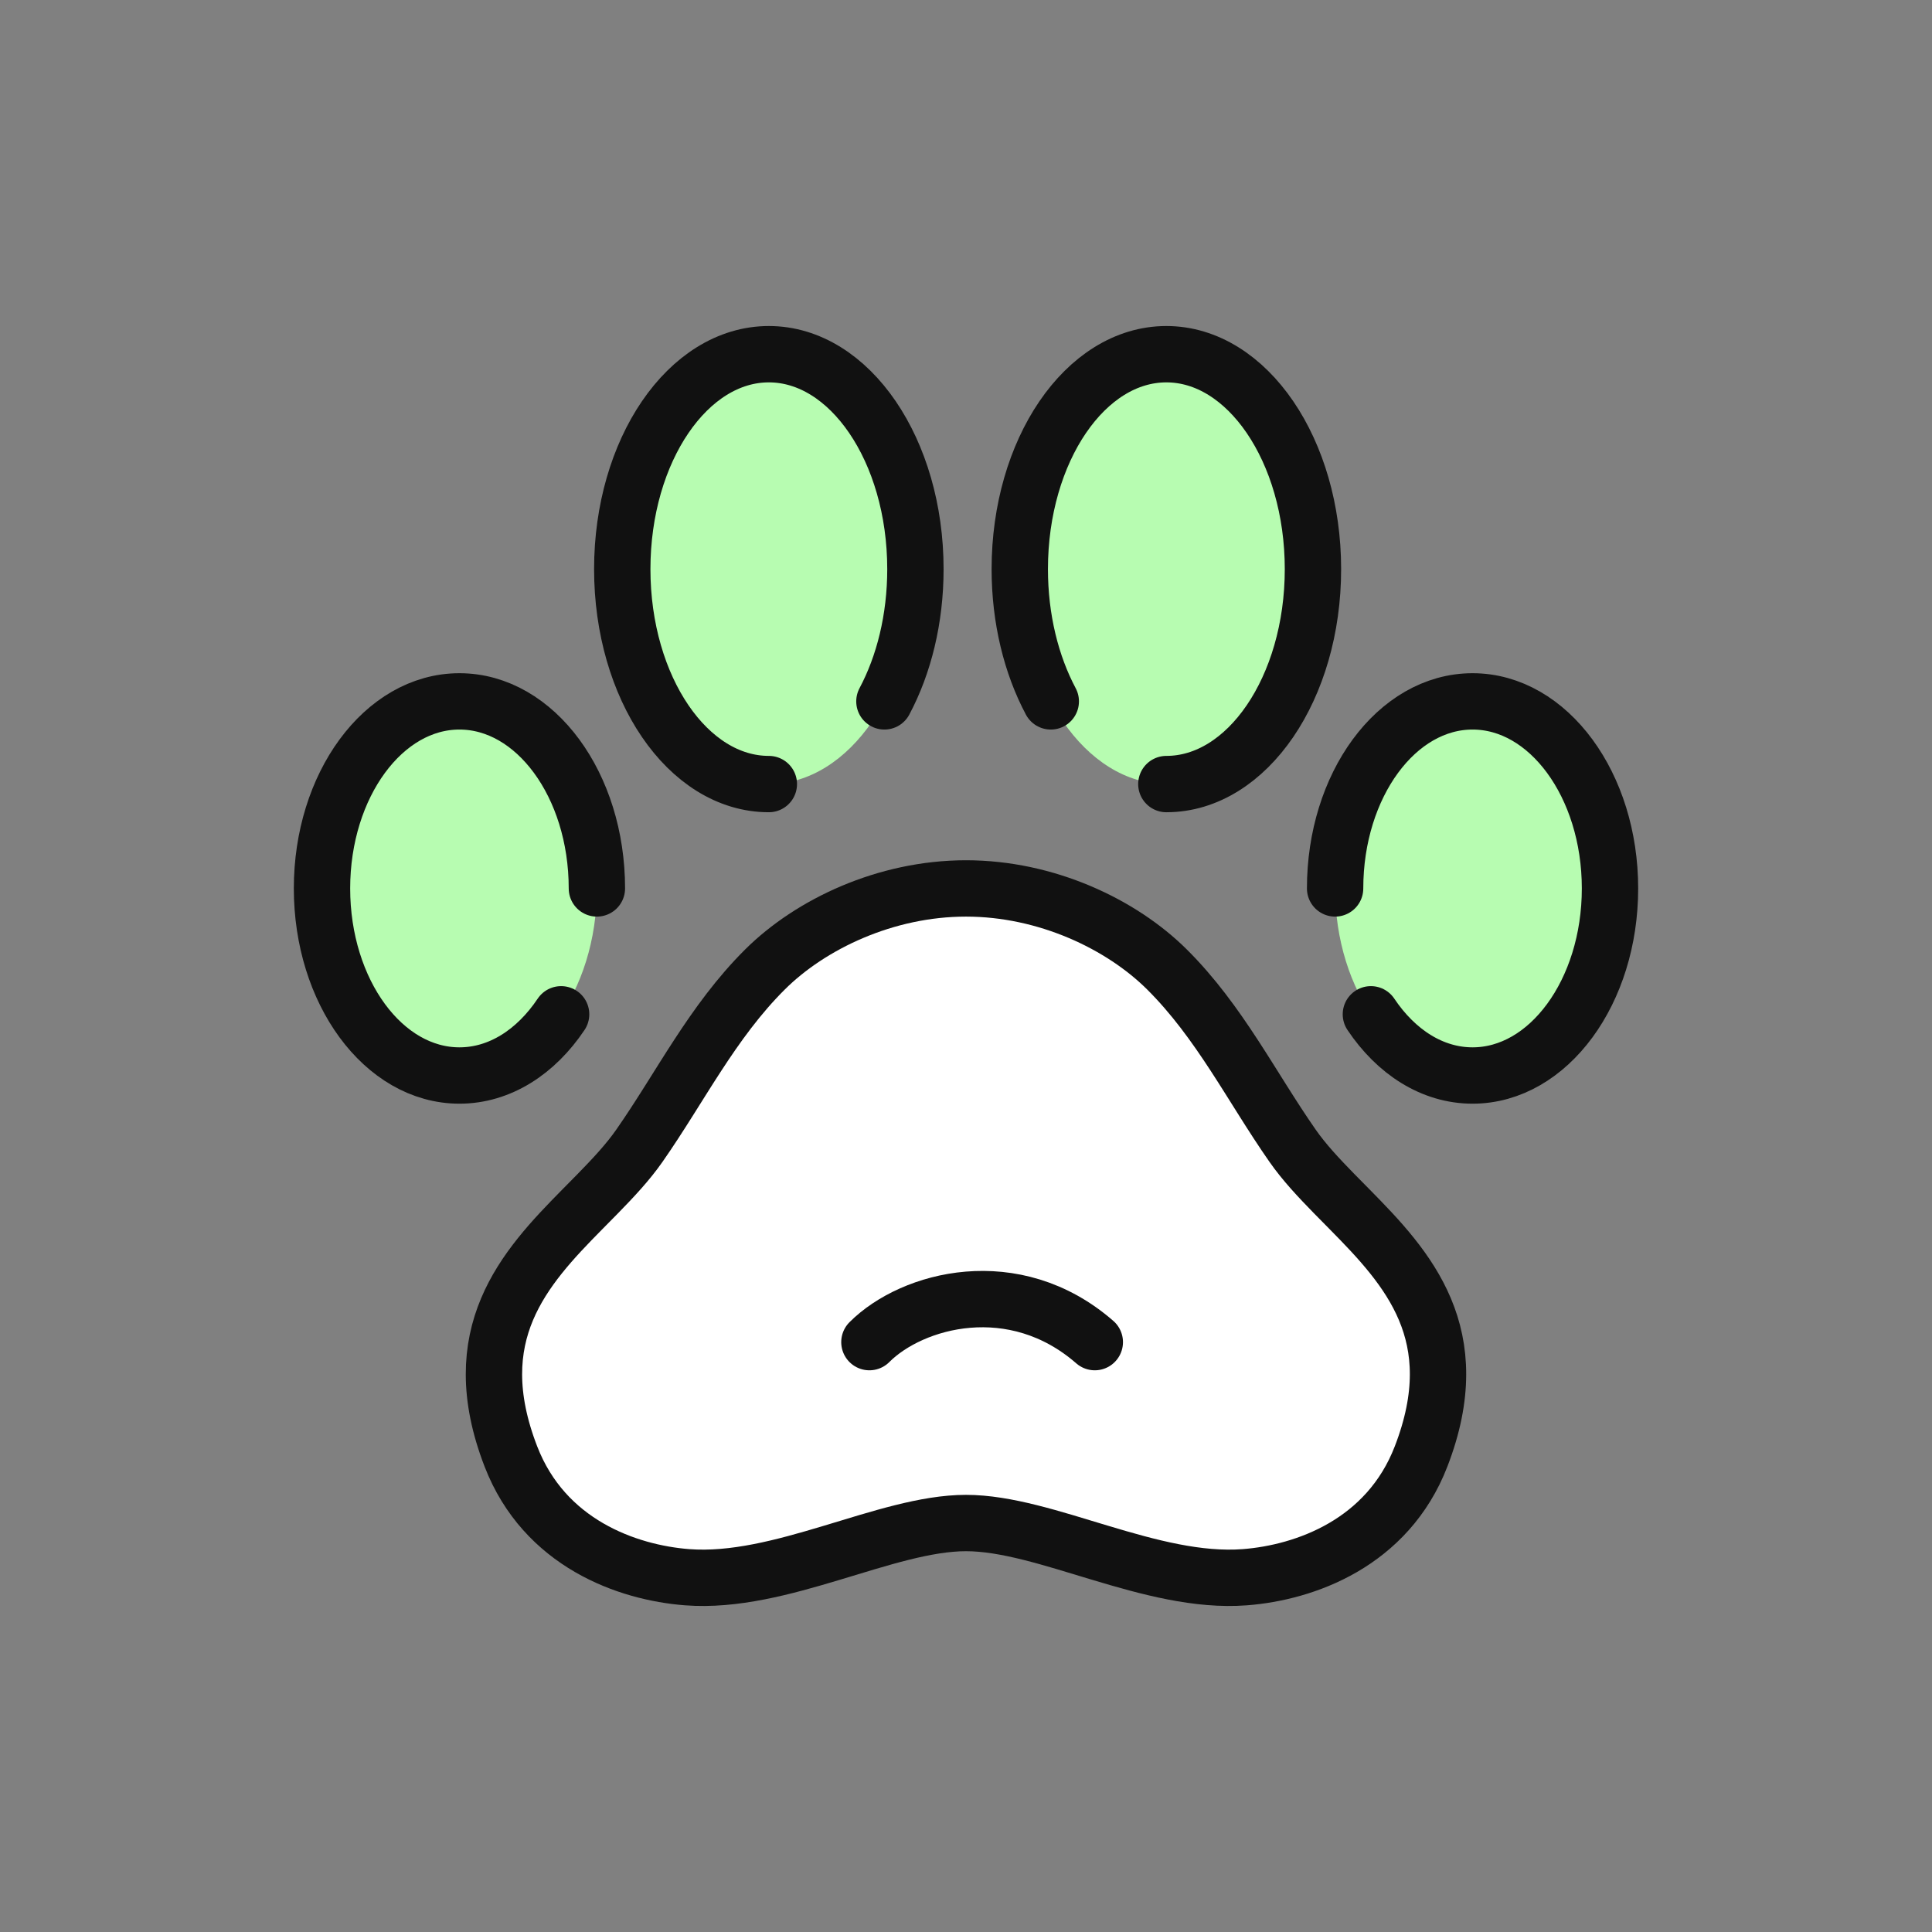
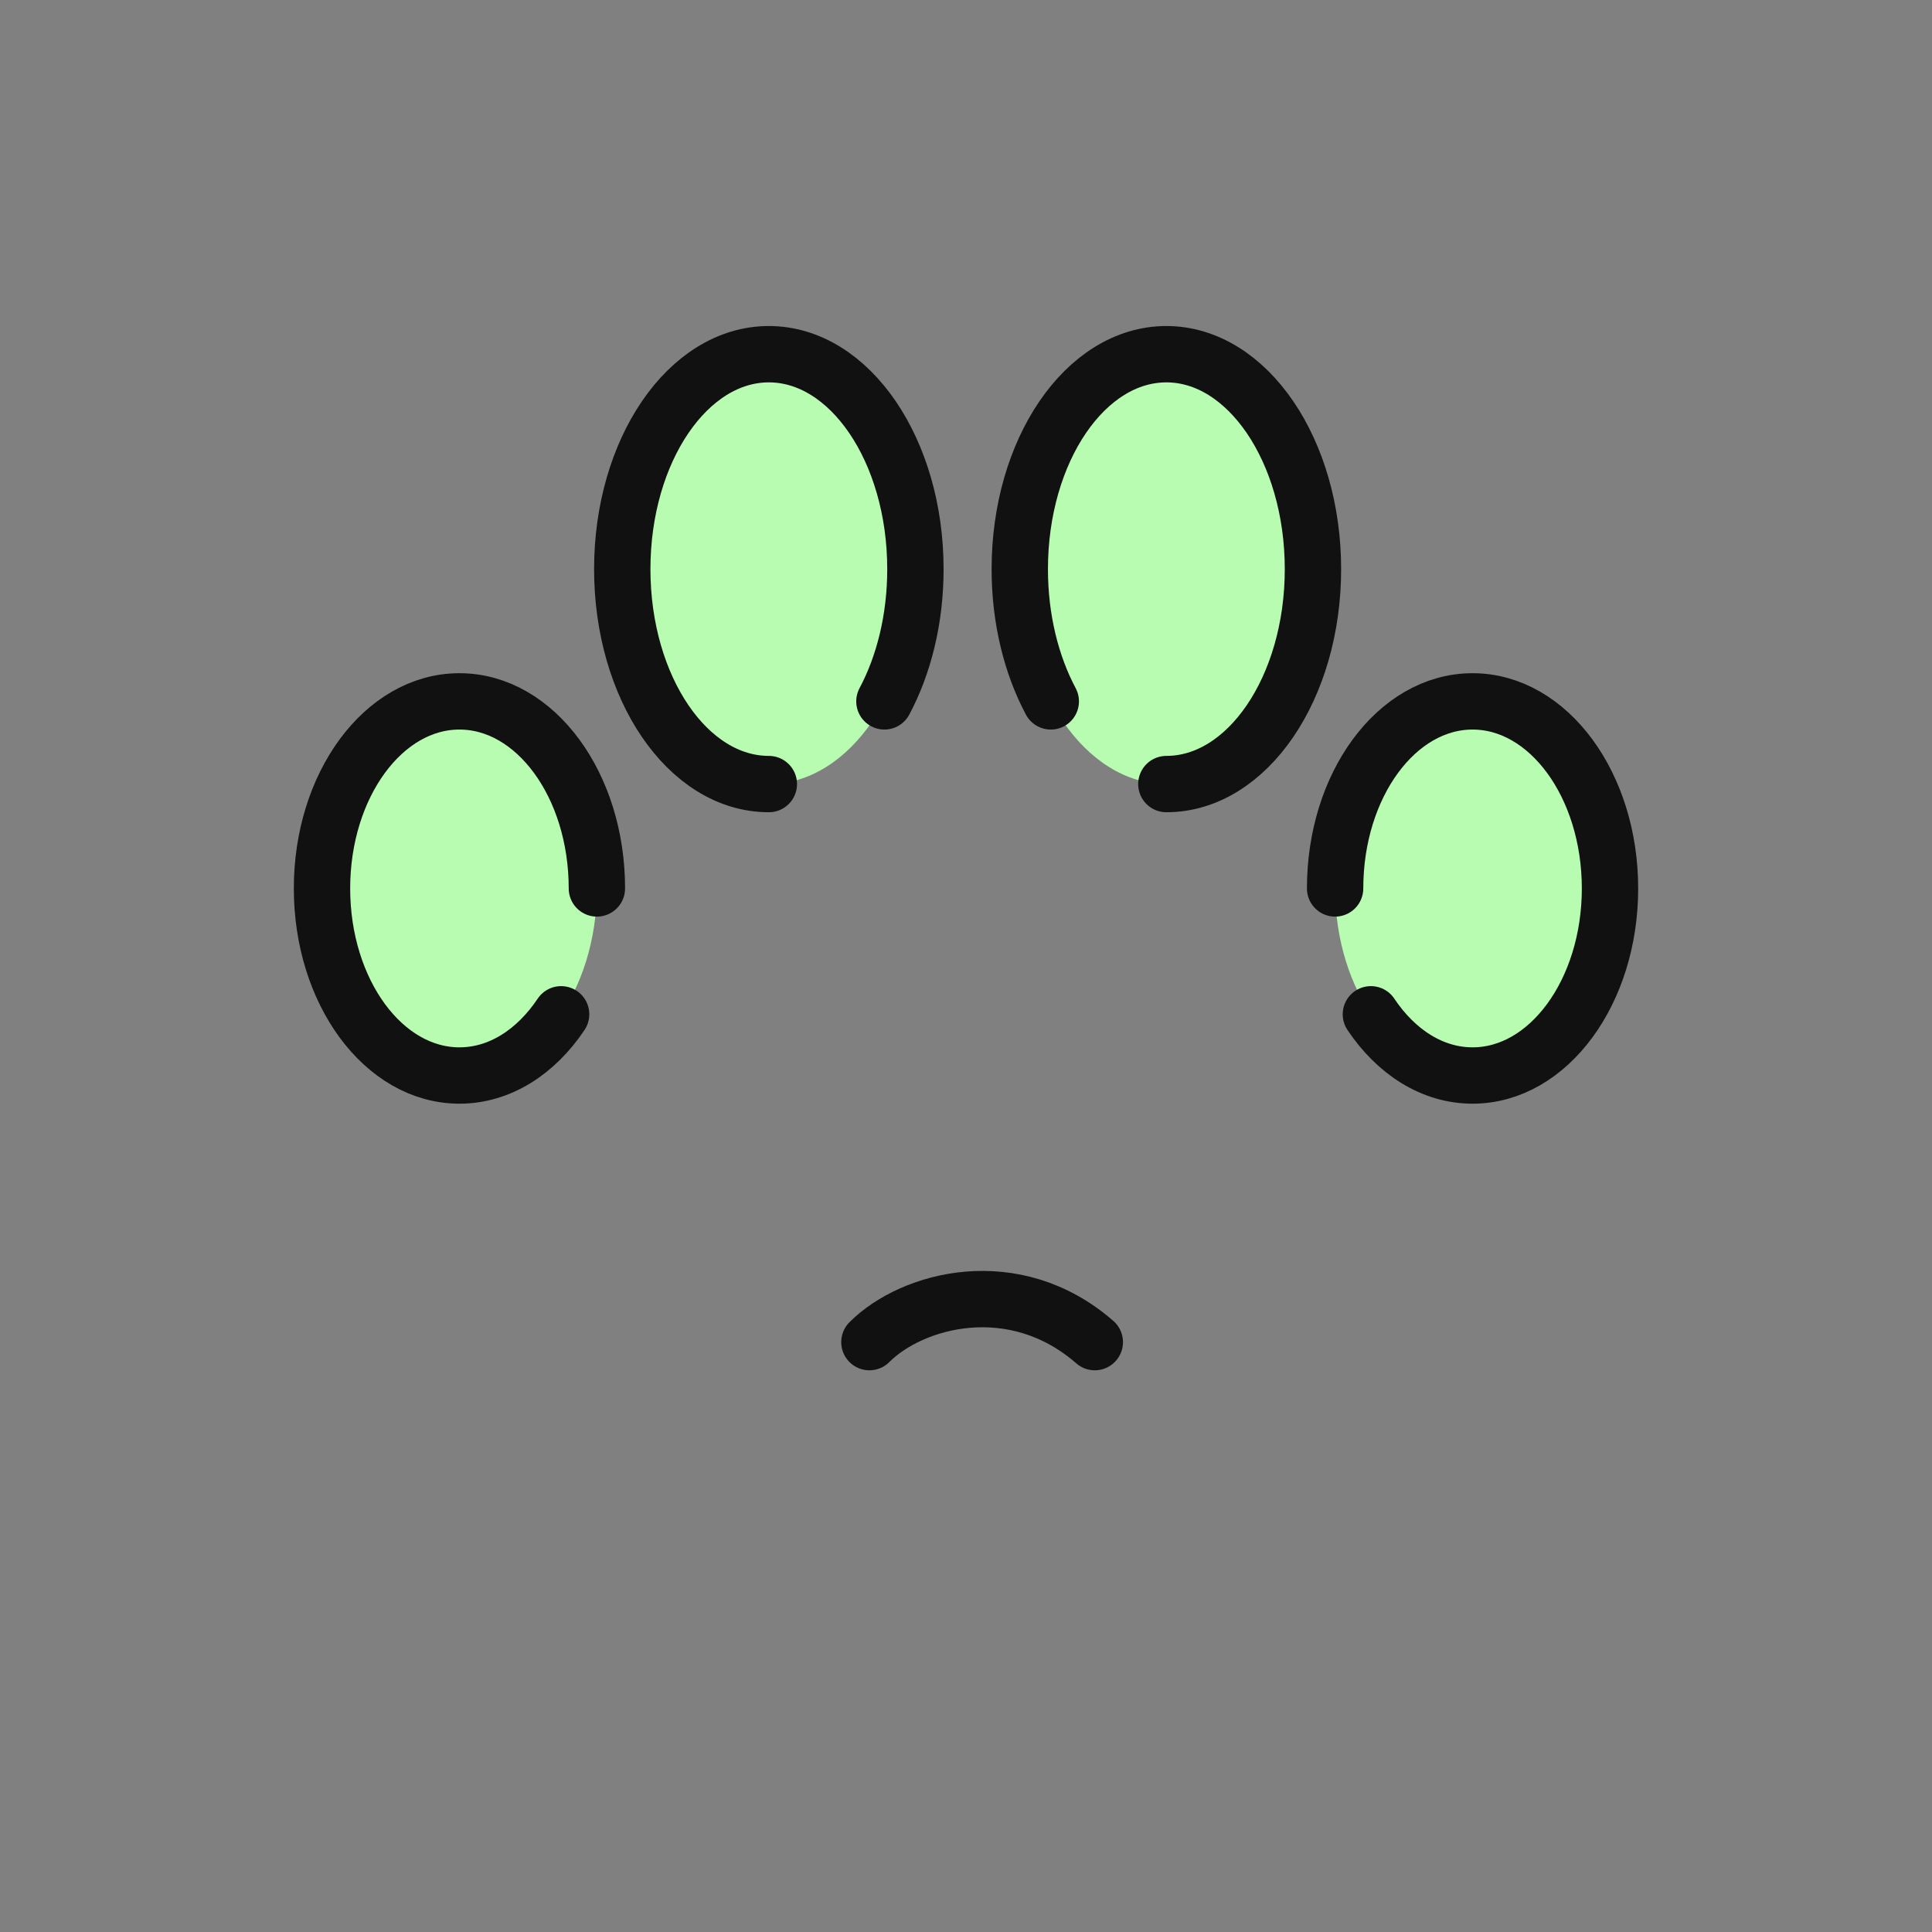
<svg xmlns="http://www.w3.org/2000/svg" width="60" height="60" viewBox="0 0 60 60" fill="none">
  <rect x="0" y="0" width="60" height="60" fill="#808080" stroke="none" />
  <path fill-rule="evenodd" clip-rule="evenodd" d="M45.732 21.782C48.089 21.782 50 24.383 50 27.591C50 30.8 48.089 33.401 45.732 33.401C43.374 33.401 41.463 30.8 41.463 27.591C41.463 24.383 43.374 21.782 45.732 21.782ZM14.268 21.782C16.626 21.782 18.537 24.383 18.537 27.591C18.537 30.8 16.626 33.401 14.268 33.401C11.911 33.401 10 30.8 10 27.591C10 24.383 11.911 21.782 14.268 21.782ZM23.877 11C26.391 11 28.429 13.989 28.429 17.675C28.429 21.361 26.391 24.35 23.877 24.35C21.363 24.35 19.325 21.361 19.325 17.675C19.325 13.989 21.363 11 23.877 11ZM36.222 11C38.736 11 40.775 13.989 40.775 17.675C40.775 21.361 38.736 24.35 36.222 24.35C33.708 24.35 31.67 21.361 31.67 17.675C31.67 13.989 33.708 11 36.222 11Z" fill="#B7FCB1" />
  <path d="M41.463 27.591C41.463 24.383 43.374 21.782 45.732 21.782C48.089 21.782 50 24.383 50 27.591C50 30.8 48.089 33.401 45.732 33.401C44.48 33.401 43.355 32.668 42.574 31.5M18.537 27.591C18.537 24.383 16.626 21.782 14.268 21.782C11.911 21.782 10 24.383 10 27.591C10 30.8 11.911 33.401 14.268 33.401C15.52 33.401 16.645 32.668 17.426 31.5M23.877 24.35C21.363 24.35 19.325 21.361 19.325 17.675C19.325 13.989 21.363 11 23.877 11C26.391 11 28.429 13.989 28.429 17.675C28.429 19.224 28.07 20.649 27.466 21.782M36.222 24.35C38.736 24.35 40.775 21.361 40.775 17.675C40.775 13.989 38.736 11 36.222 11C33.708 11 31.67 13.989 31.67 17.675C31.67 19.224 32.03 20.649 32.633 21.782" stroke="#111111" stroke-width="1.75" stroke-linecap="round" stroke-linejoin="round" />
-   <path fill-rule="evenodd" clip-rule="evenodd" d="M30 27.591C32.495 27.591 34.828 28.7 36.245 30.111C37.88 31.739 38.868 33.757 40.14 35.579C40.496 36.09 40.95 36.575 41.431 37.067L41.919 37.562C43.725 39.392 45.598 41.441 44.133 45.231C43.091 47.928 40.522 48.838 38.66 48.982C35.754 49.206 32.481 47.299 30 47.299C27.518 47.299 24.245 49.206 21.339 48.982C19.477 48.838 16.908 47.928 15.866 45.231C14.401 41.441 16.274 39.392 18.08 37.562L18.568 37.067C19.049 36.575 19.503 36.09 19.859 35.579C21.131 33.757 22.119 31.739 23.754 30.111C25.171 28.7 27.504 27.591 30 27.591Z" fill="white" stroke="#111111" stroke-width="1.75" stroke-linecap="round" stroke-linejoin="round" />
  <path d="M27 41.681C28.333 40.348 31.5 39.5 34 41.681" stroke="#111111" stroke-width="1.75" stroke-linecap="round" stroke-linejoin="round" />
</svg>